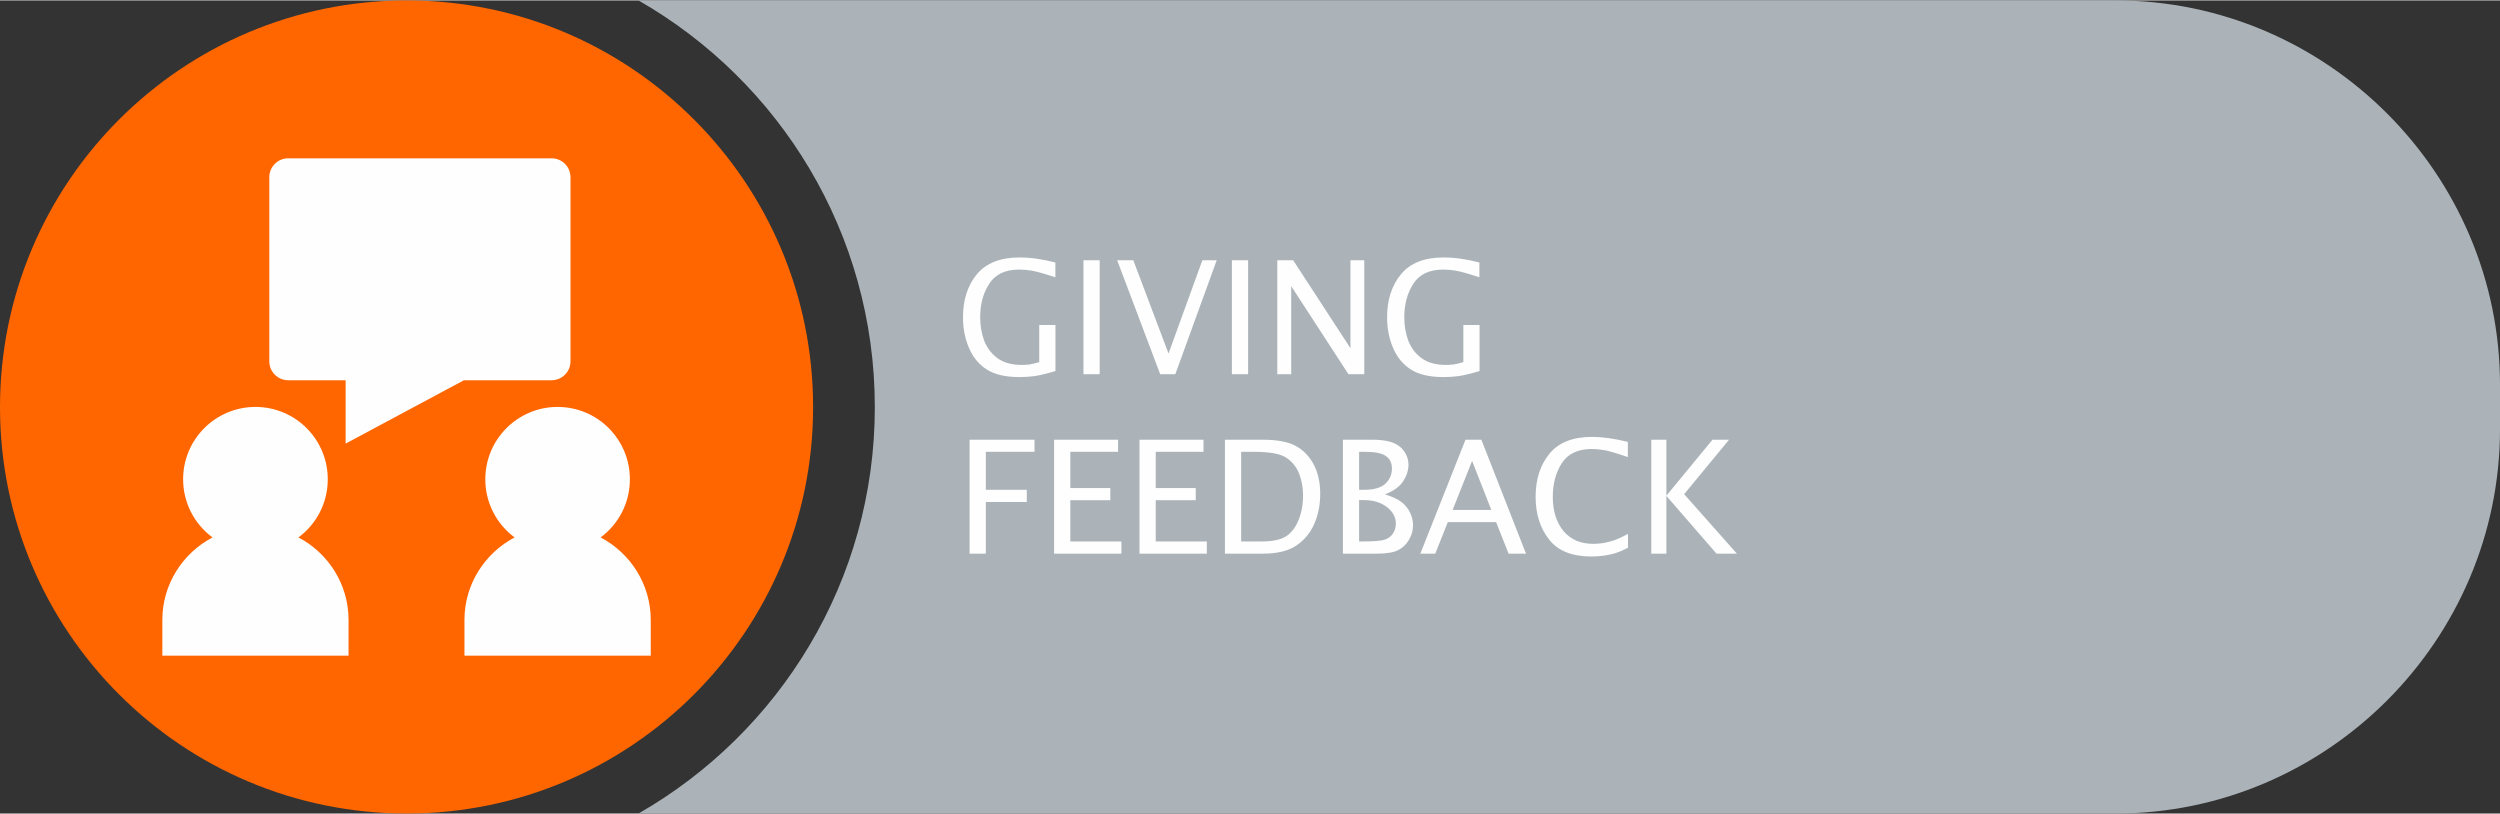
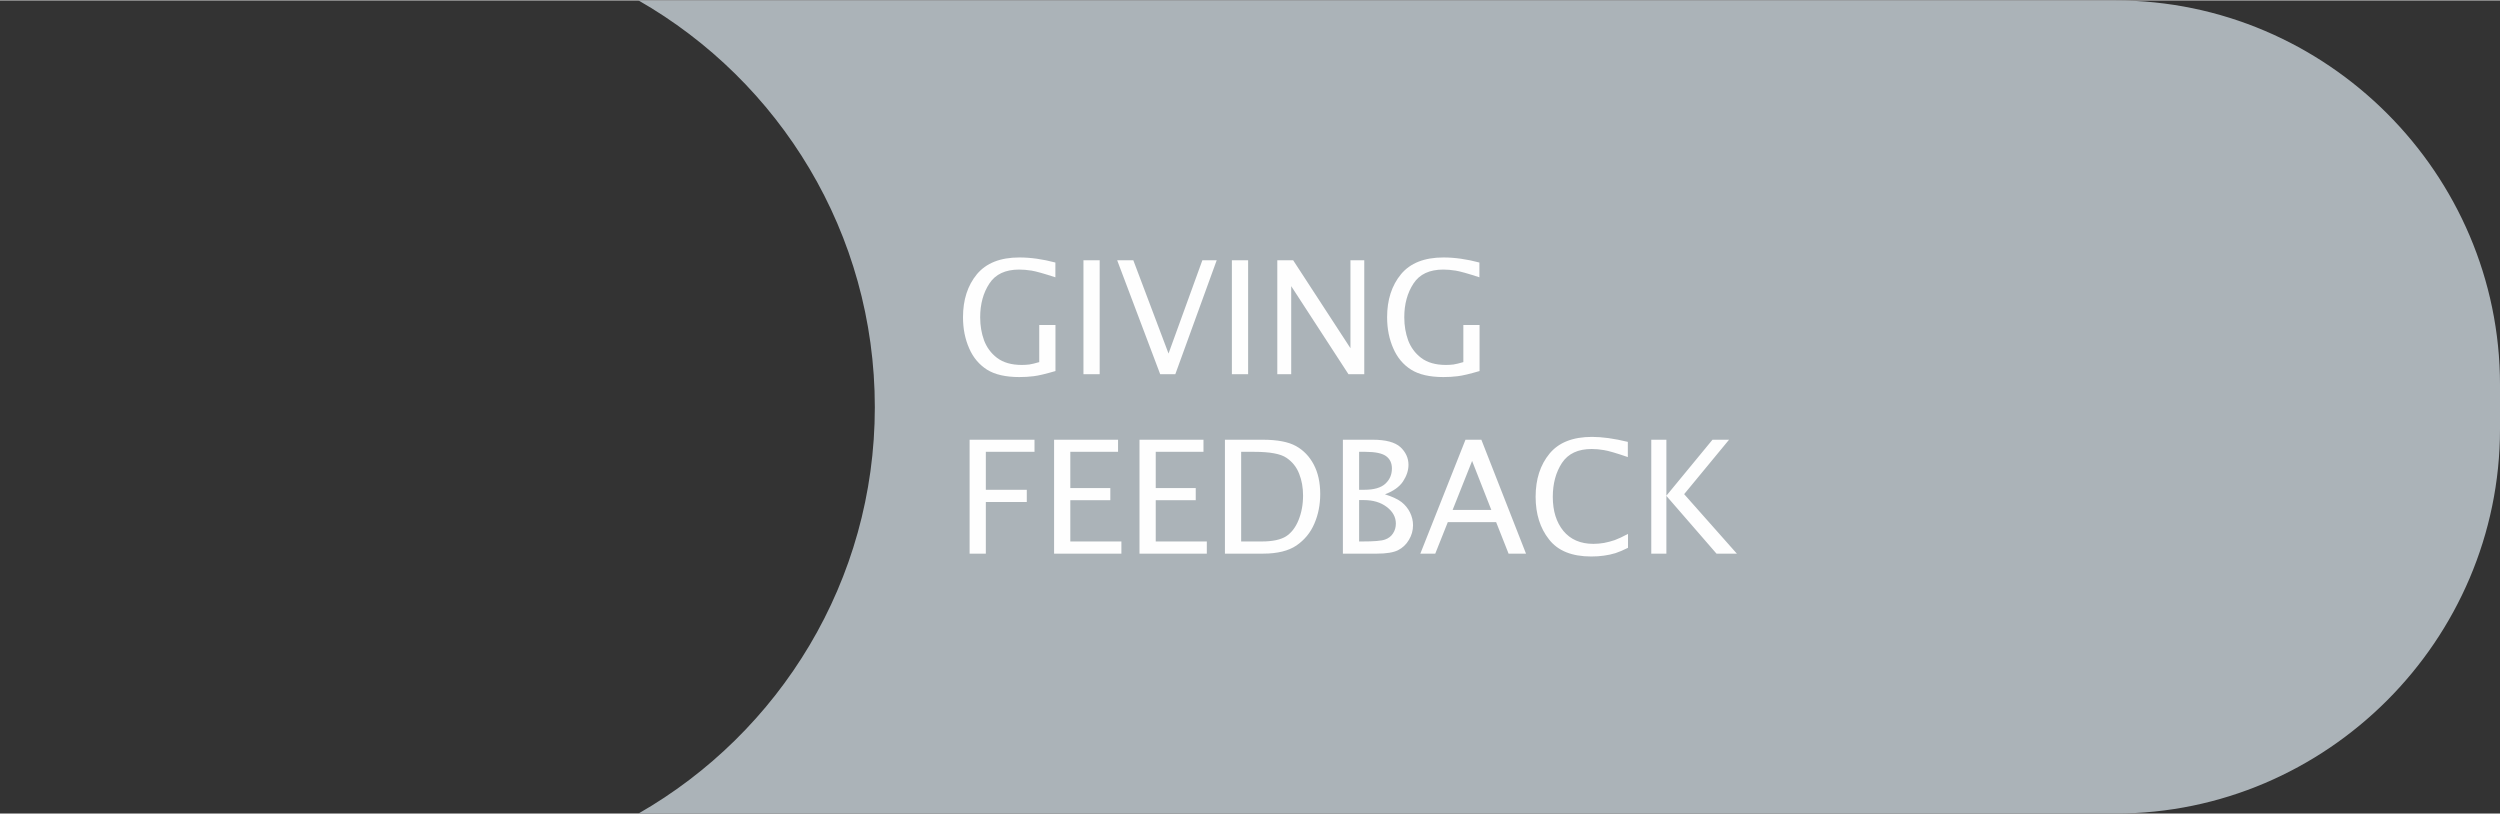
<svg xmlns="http://www.w3.org/2000/svg" xml:space="preserve" width="301px" height="98px" version="1.1" style="shape-rendering:geometricPrecision; text-rendering:geometricPrecision; image-rendering:optimizeQuality; fill-rule:evenodd; clip-rule:evenodd" viewBox="0 0 291.2 94.71">
  <rect x="0" y="0" width="291.2" height="94.71" fill="#333333" stroke="none" />
  <defs>
    <style type="text/css">
   
    .fil2 {fill:#FEFEFE}
    .fil1 {fill:#ABB3B8}
    .fil0 {fill:#FF6600}
    .fil3 {fill:#FEFEFE;fill-rule:nonzero}
   
  </style>
  </defs>
  <g id="Layer_x0020_1">
-     <path class="fil0" d="M94.71 47.38c0,-26.18 -21.21,-47.38 -47.33,-47.38 -26.18,0 -47.38,21.2 -47.38,47.38 0,26.12 21.2,47.33 47.38,47.33 26.12,0 47.33,-21.21 47.33,-47.33z" />
    <path class="fil1" d="M74.37 0l172.05 0c24.61,0 44.78,20.17 44.78,44.78l0 5.14c0,24.61 -20.17,44.79 -44.78,44.79l-172.05 0c16.44,-9.41 27.53,-27.1 27.53,-47.33 0,-20.28 -11.09,-37.97 -27.53,-47.38z" />
-     <path class="fil2" d="M33.56 18.39l30.7 0c1.2,0 2.19,0.99 2.19,2.19l0 21.47c0,1.2 -0.99,2.19 -2.19,2.19l-10.22 0 -13.78 7.38 0 -7.38 -6.7 0c-1.2,0 -2.19,-0.99 -2.19,-2.19l0 -21.47c0,-1.2 0.99,-2.19 2.19,-2.19zm31.39 28.96c4.65,0 8.42,3.77 8.42,8.43 0,2.77 -1.34,5.24 -3.41,6.77 3.46,1.82 5.84,5.45 5.84,9.61l0 4.16 -21.7 0 0 -4.16c0,-4.16 2.38,-7.79 5.84,-9.61 -2.07,-1.53 -3.41,-4 -3.41,-6.77 0,-4.66 3.77,-8.43 8.42,-8.43zm-35.19 0c4.65,0 8.42,3.77 8.42,8.43 0,2.77 -1.34,5.24 -3.42,6.77 3.47,1.82 5.84,5.45 5.84,9.61l0 4.16 -21.69 0 0 -4.16c0,-4.16 2.38,-7.79 5.84,-9.61 -2.07,-1.53 -3.42,-4 -3.42,-6.77 0,-4.66 3.77,-8.43 8.43,-8.43z" />
    <path class="fil3" d="M122.94 43.17c-1.16,0.34 -2.01,0.54 -2.54,0.6 -0.54,0.07 -1.1,0.1 -1.67,0.1 -1.59,0 -2.85,-0.29 -3.76,-0.86 -0.91,-0.58 -1.61,-1.4 -2.08,-2.48 -0.48,-1.09 -0.72,-2.29 -0.72,-3.63 0,-2.03 0.54,-3.7 1.62,-5.01 1.09,-1.3 2.73,-1.95 4.94,-1.95 1.34,0 2.73,0.2 4.2,0.59l0 1.72c-1.35,-0.44 -2.28,-0.7 -2.78,-0.78 -0.51,-0.08 -0.99,-0.12 -1.44,-0.12 -1.6,0 -2.76,0.54 -3.47,1.63 -0.71,1.08 -1.07,2.39 -1.07,3.93 0,0.96 0.15,1.85 0.45,2.68 0.31,0.82 0.81,1.51 1.52,2.05 0.72,0.54 1.67,0.82 2.88,0.82 0.3,0 0.59,-0.02 0.86,-0.05 0.27,-0.04 0.66,-0.13 1.17,-0.28l0 -4.32 1.89 0 0 5.36zm3.26 0.37l0 -13.27 1.89 0 0 13.27 -1.89 0zm8.94 0l-5.01 -13.27 1.88 0 4.1 10.86 3.94 -10.86 1.67 0 -4.82 13.27 -1.76 0zm8.35 0l0 -13.27 1.89 0 0 13.27 -1.89 0zm5.29 0l0 -13.27 1.85 0 6.67 10.24 0 -10.24 1.61 0 0 13.27 -1.84 0 -6.67 -10.26 0 10.26 -1.62 0zm23.56 -0.37c-1.16,0.34 -2.01,0.54 -2.55,0.6 -0.53,0.07 -1.09,0.1 -1.66,0.1 -1.6,0 -2.85,-0.29 -3.76,-0.86 -0.92,-0.58 -1.61,-1.4 -2.08,-2.48 -0.48,-1.09 -0.72,-2.29 -0.72,-3.63 0,-2.03 0.54,-3.7 1.62,-5.01 1.08,-1.3 2.73,-1.95 4.94,-1.95 1.33,0 2.73,0.2 4.19,0.59l0 1.72c-1.34,-0.44 -2.27,-0.7 -2.78,-0.78 -0.5,-0.08 -0.98,-0.12 -1.43,-0.12 -1.6,0 -2.76,0.54 -3.47,1.63 -0.71,1.08 -1.07,2.39 -1.07,3.93 0,0.96 0.15,1.85 0.45,2.68 0.31,0.82 0.81,1.51 1.52,2.05 0.72,0.54 1.67,0.82 2.88,0.82 0.3,0 0.59,-0.02 0.86,-0.05 0.27,-0.04 0.66,-0.13 1.17,-0.28l0 -4.32 1.89 0 0 5.36zm-59.4 21.27l0 -13.27 7.56 0 0 1.41 -5.67 0 0 4.42 4.77 0 0 1.42 -4.77 0 0 6.02 -1.89 0zm9.84 0l0 -13.27 7.45 0 0 1.41 -5.56 0 0 4.22 4.66 0 0 1.41 -4.66 0 0 4.81 5.95 0 0 1.42 -7.84 0zm9.95 0l0 -13.27 7.45 0 0 1.41 -5.56 0 0 4.22 4.66 0 0 1.41 -4.66 0 0 4.81 5.95 0 0 1.42 -7.84 0zm9.95 0l0 -13.27 4.41 0c1.7,0 2.99,0.25 3.87,0.74 0.88,0.49 1.57,1.21 2.07,2.16 0.5,0.95 0.75,2.09 0.75,3.42 0,1.26 -0.23,2.42 -0.69,3.47 -0.45,1.05 -1.15,1.89 -2.08,2.53 -0.93,0.63 -2.23,0.95 -3.9,0.95l-4.43 0zm1.89 -1.42l2.4 0c1.26,0 2.19,-0.2 2.82,-0.59 0.62,-0.4 1.11,-1.03 1.46,-1.89 0.35,-0.86 0.53,-1.81 0.53,-2.87 0,-0.93 -0.15,-1.78 -0.46,-2.55 -0.3,-0.77 -0.79,-1.38 -1.47,-1.84 -0.68,-0.47 -1.93,-0.7 -3.74,-0.7l-1.54 0 0 10.44zm11.85 1.42l0 -13.27 3.48 0c1.51,0 2.59,0.29 3.22,0.86 0.62,0.58 0.94,1.27 0.94,2.06 0,0.65 -0.21,1.29 -0.63,1.93 -0.42,0.64 -1.13,1.14 -2.11,1.51 0.86,0.27 1.5,0.57 1.93,0.9 0.43,0.34 0.76,0.75 0.99,1.22 0.23,0.47 0.35,0.97 0.35,1.47 0,0.62 -0.16,1.19 -0.48,1.72 -0.32,0.54 -0.74,0.93 -1.27,1.2 -0.52,0.26 -1.35,0.4 -2.47,0.4l-3.95 0zm1.89 -1.42l0.39 0c1.34,0 2.22,-0.07 2.62,-0.22 0.41,-0.14 0.72,-0.38 0.94,-0.72 0.22,-0.34 0.33,-0.72 0.33,-1.14 0,-0.76 -0.36,-1.41 -1.06,-1.94 -0.71,-0.54 -1.6,-0.8 -2.68,-0.8l-0.54 0 0 4.82zm0 -6.02l0.61 0c1.11,0 1.92,-0.23 2.44,-0.7 0.51,-0.47 0.77,-1.06 0.77,-1.78 0,-0.63 -0.23,-1.11 -0.68,-1.44 -0.46,-0.33 -1.26,-0.5 -2.39,-0.5l-0.75 0 0 4.42zm7.13 7.44l5.26 -13.27 1.85 0 5.2 13.27 -2.03 0 -1.45 -3.67 -5.63 0 -1.46 3.67 -1.74 0zm3.76 -5.09l4.51 0 -2.24 -5.71 -2.27 5.71zm20.43 4.41c-0.55,0.28 -1.04,0.48 -1.46,0.62 -0.43,0.13 -0.87,0.23 -1.33,0.29 -0.46,0.07 -0.96,0.1 -1.5,0.1 -2.24,0 -3.88,-0.66 -4.91,-1.99 -1.04,-1.31 -1.56,-2.97 -1.56,-4.97 0,-2.04 0.54,-3.71 1.62,-5.02 1.07,-1.3 2.72,-1.95 4.95,-1.95 1.18,0 2.57,0.19 4.17,0.58l0 1.77c-1.34,-0.46 -2.26,-0.73 -2.77,-0.81 -0.51,-0.09 -0.99,-0.13 -1.44,-0.13 -1.59,0 -2.74,0.54 -3.46,1.62 -0.71,1.08 -1.07,2.4 -1.07,3.96 0,1.63 0.41,2.95 1.23,3.96 0.83,1 1.99,1.51 3.5,1.51 0.42,0 0.84,-0.04 1.25,-0.11 0.41,-0.08 0.83,-0.19 1.24,-0.33 0.41,-0.15 0.93,-0.39 1.54,-0.72l0 1.62zm2.71 0.68l0 -13.27 1.76 0 0 6.52 5.37 -6.52 1.93 0 -5.23 6.34 6.14 6.93 -2.37 0 -5.84 -6.73 0 6.73 -1.76 0z" />
  </g>
</svg>